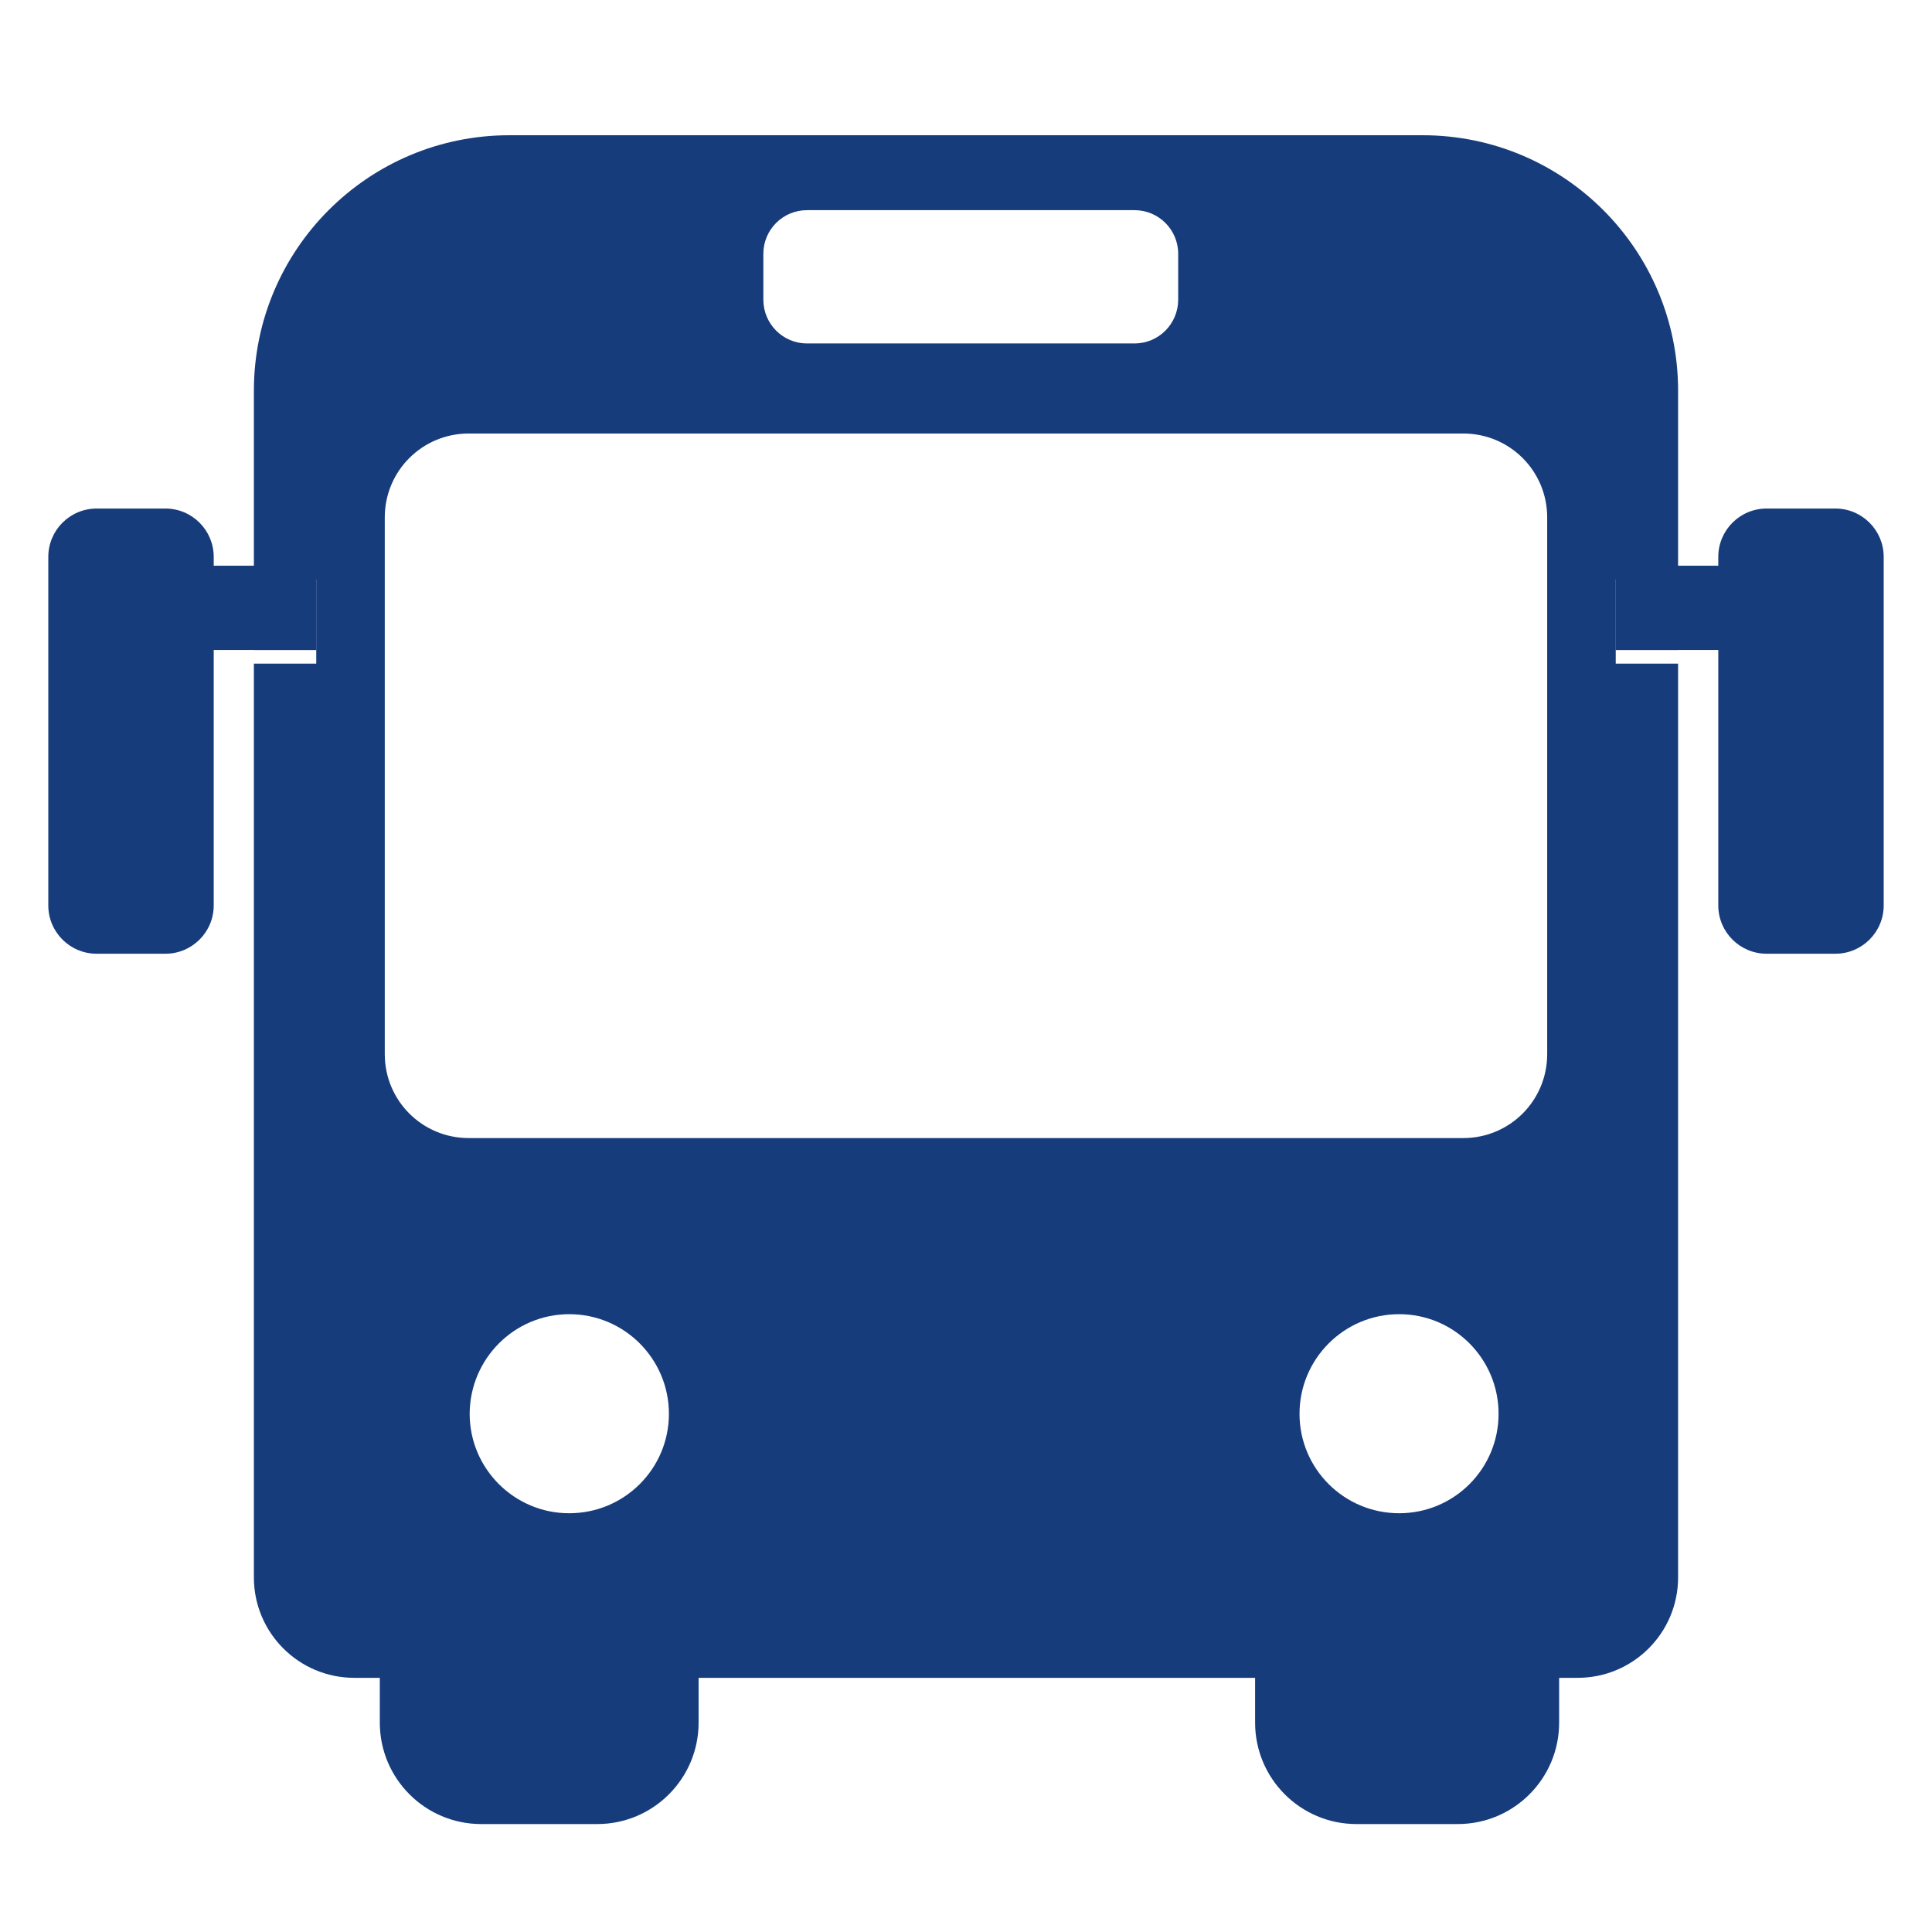
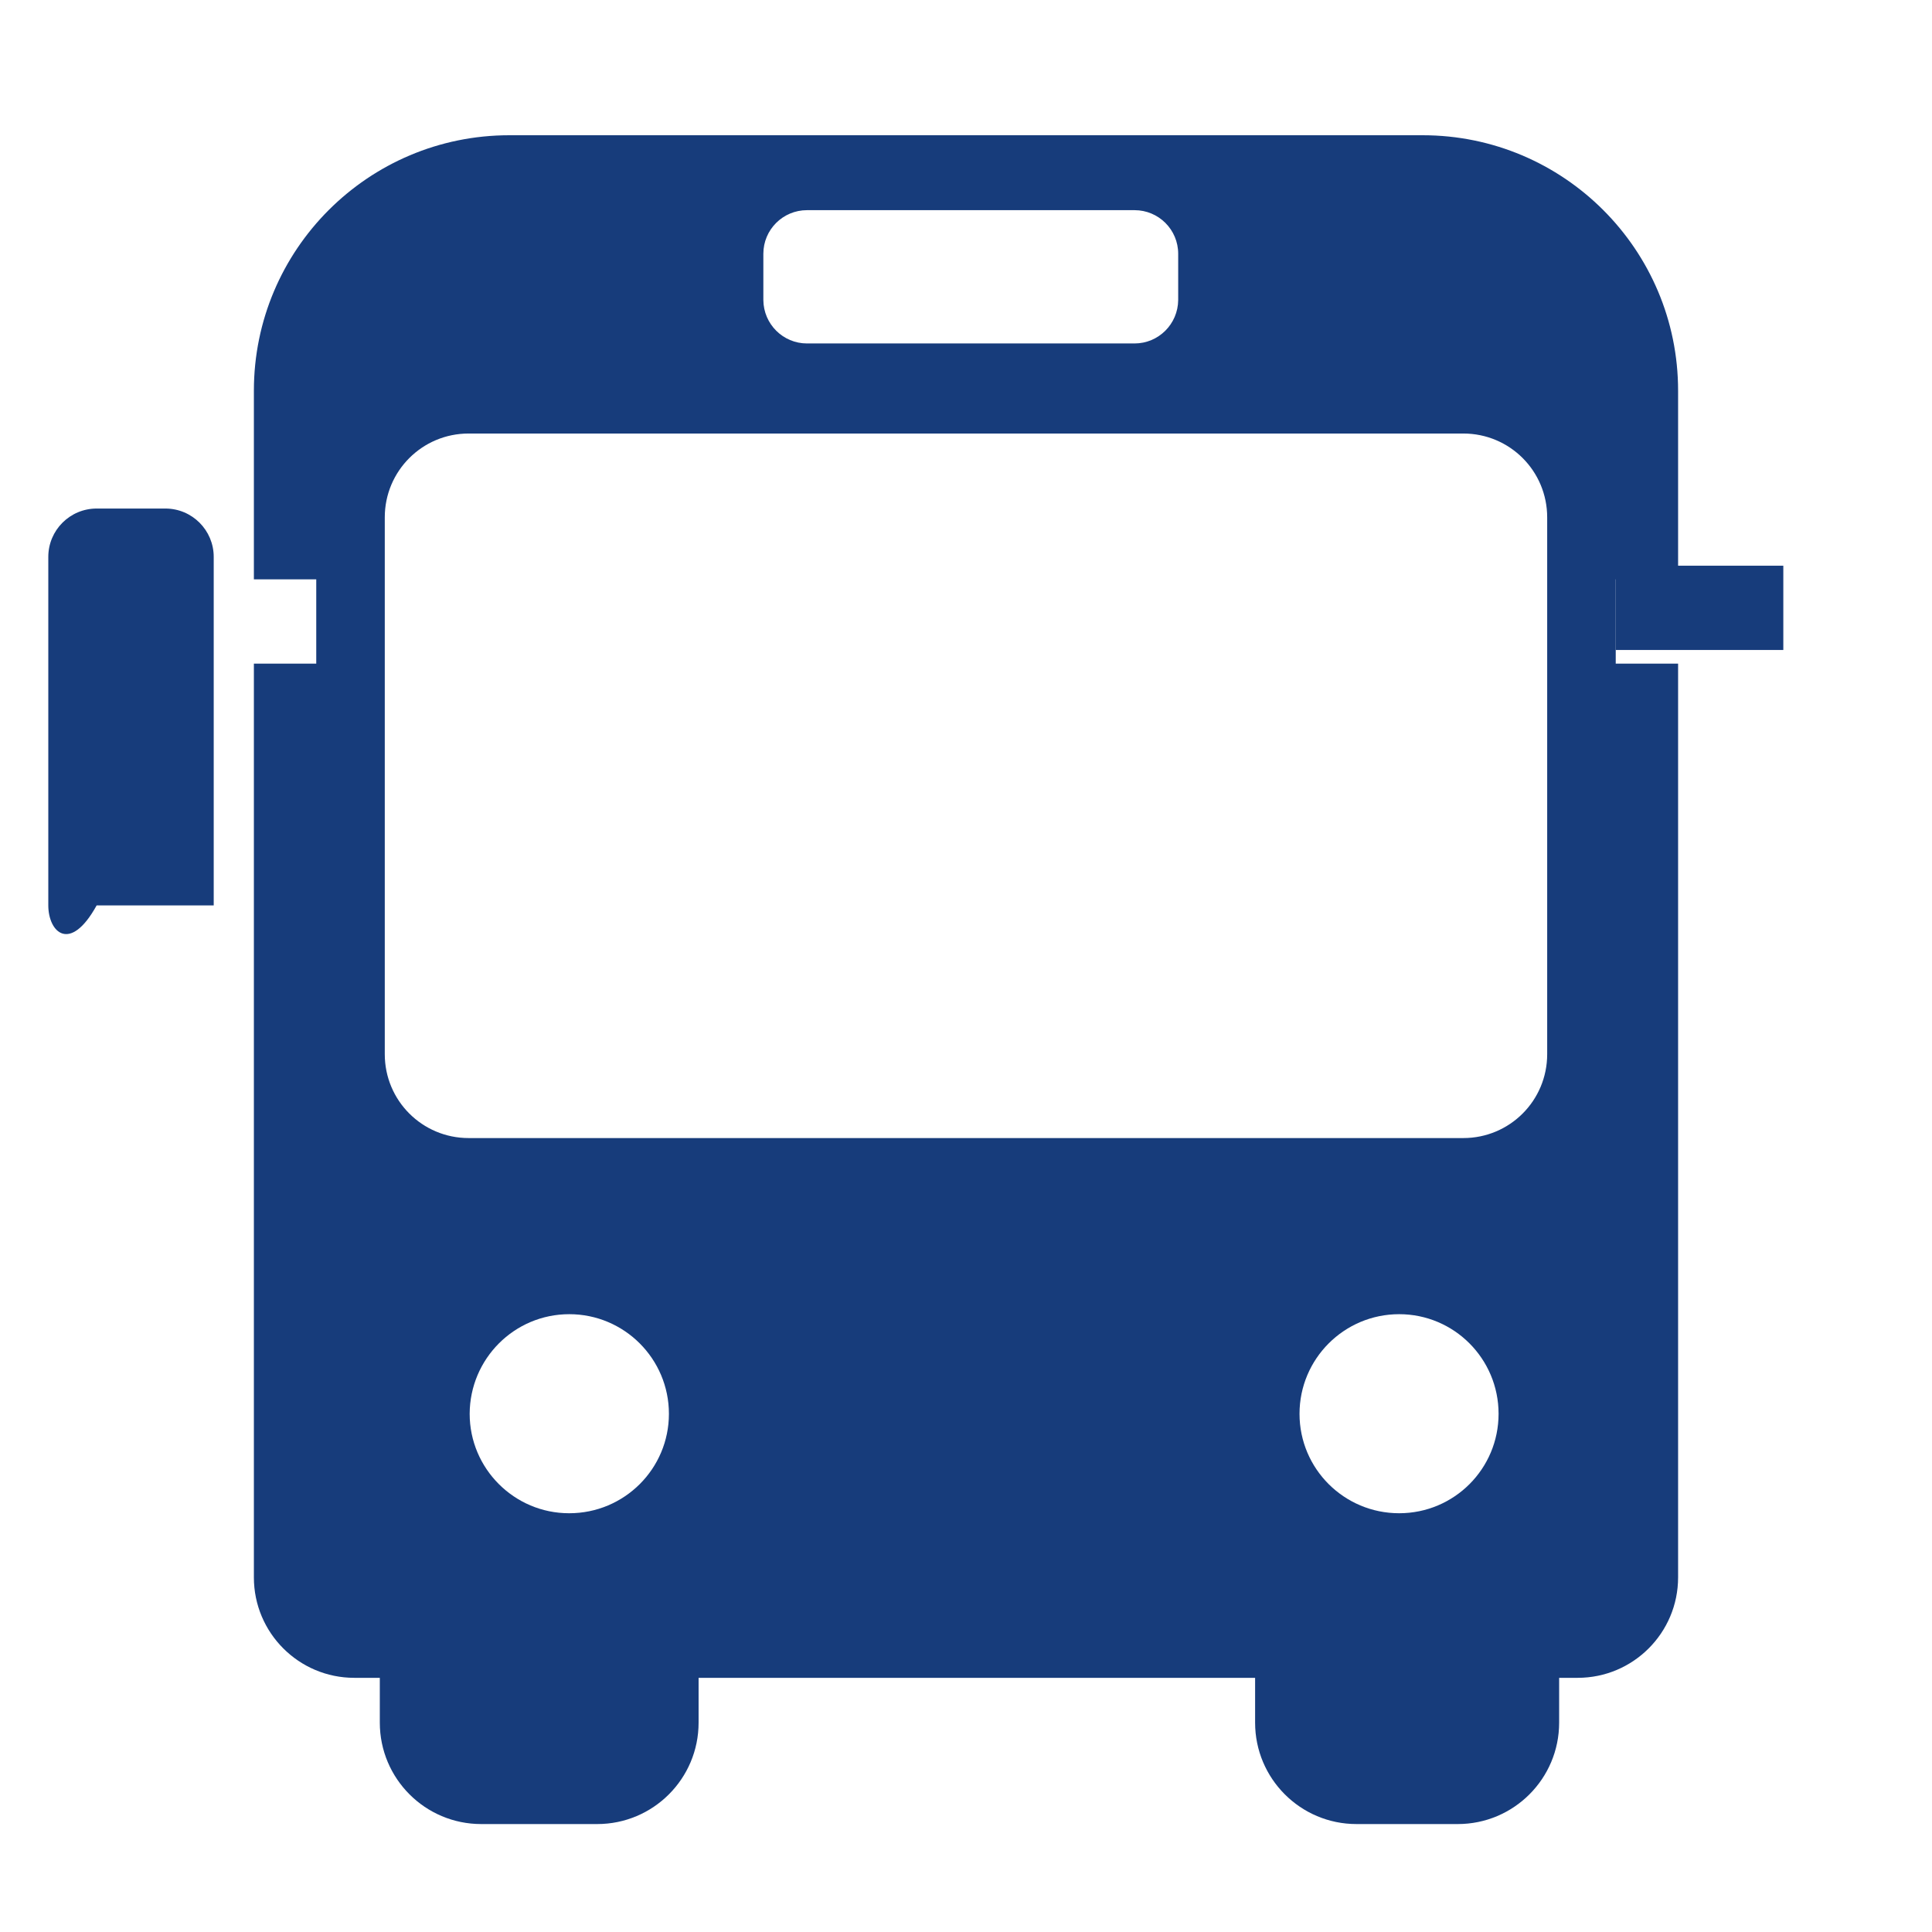
<svg xmlns="http://www.w3.org/2000/svg" width="100" height="100" viewBox="0 0 100 100" fill="none">
-   <path d="M83.63 29.281V33.644H86.858V29.281H83.63ZM13.141 33.644H16.369V29.281H13.141V33.644Z" fill="#173C7B" />
  <path d="M86.858 29.988V20.224C86.858 12.921 80.938 7 73.634 7H26.364C19.061 7 13.141 12.921 13.141 20.224V29.988H16.369V34.35H13.141V81.646C13.141 84.516 15.468 86.844 18.338 86.844H19.659V89.164C19.659 92.063 22.009 94.413 24.908 94.413H30.91C33.809 94.413 36.159 92.063 36.159 89.164V86.844H64.964V89.164C64.964 92.063 67.314 94.413 70.213 94.413H75.452C78.351 94.413 80.701 92.063 80.701 89.164V86.844H81.66C84.531 86.844 86.858 84.516 86.858 81.646V34.35H83.63V29.988H86.858ZM39.511 13.136C39.511 11.888 40.522 10.878 41.77 10.878H58.724C59.972 10.878 60.983 11.888 60.983 13.136V15.529C60.972 16.777 59.962 17.777 58.724 17.777H41.77C40.532 17.777 39.521 16.777 39.511 15.529V13.136ZM29.466 78.325C29.466 78.325 29.466 78.325 29.456 78.325C26.62 78.325 24.31 76.015 24.31 73.179C24.32 70.332 26.62 68.022 29.466 68.022C32.312 68.022 34.623 70.332 34.623 73.179C34.623 76.025 32.312 78.325 29.466 78.325ZM72.42 78.325C69.573 78.325 67.263 76.025 67.263 73.179C67.263 70.332 69.573 68.022 72.42 68.022C75.266 68.022 77.566 70.332 77.566 73.179C77.566 76.025 75.266 78.325 72.42 78.325ZM80.082 54.564C80.082 56.967 78.144 58.906 75.741 58.906H24.258C21.855 58.906 19.916 56.967 19.916 54.564V26.78C19.916 24.378 21.855 22.439 24.258 22.439H75.741C78.144 22.439 80.082 24.378 80.082 26.78V54.564Z" fill="#173C7B" />
-   <path d="M5.003 26.322H8.56C9.942 26.322 11.062 27.443 11.062 28.825V46.863C11.062 48.245 9.942 49.365 8.56 49.365H5.003C3.62 49.365 2.5 48.245 2.5 46.863V28.825C2.5 27.443 3.62 26.322 5.003 26.322Z" fill="#173C7B" />
-   <path d="M7.695 29.281H16.368V33.643H7.695V29.281Z" fill="#173C7B" />
-   <path d="M97.5 28.825V46.863C97.5 48.245 96.379 49.365 94.997 49.365H91.44C90.058 49.365 88.938 48.245 88.938 46.863V28.825C88.938 27.443 90.058 26.322 91.44 26.322H94.997C96.379 26.322 97.5 27.443 97.5 28.825Z" fill="#173C7B" />
+   <path d="M5.003 26.322H8.56C9.942 26.322 11.062 27.443 11.062 28.825V46.863H5.003C3.62 49.365 2.5 48.245 2.5 46.863V28.825C2.5 27.443 3.62 26.322 5.003 26.322Z" fill="#173C7B" />
  <path d="M83.631 29.281H92.304V33.643H83.631V29.281Z" fill="#173C7B" />
</svg>